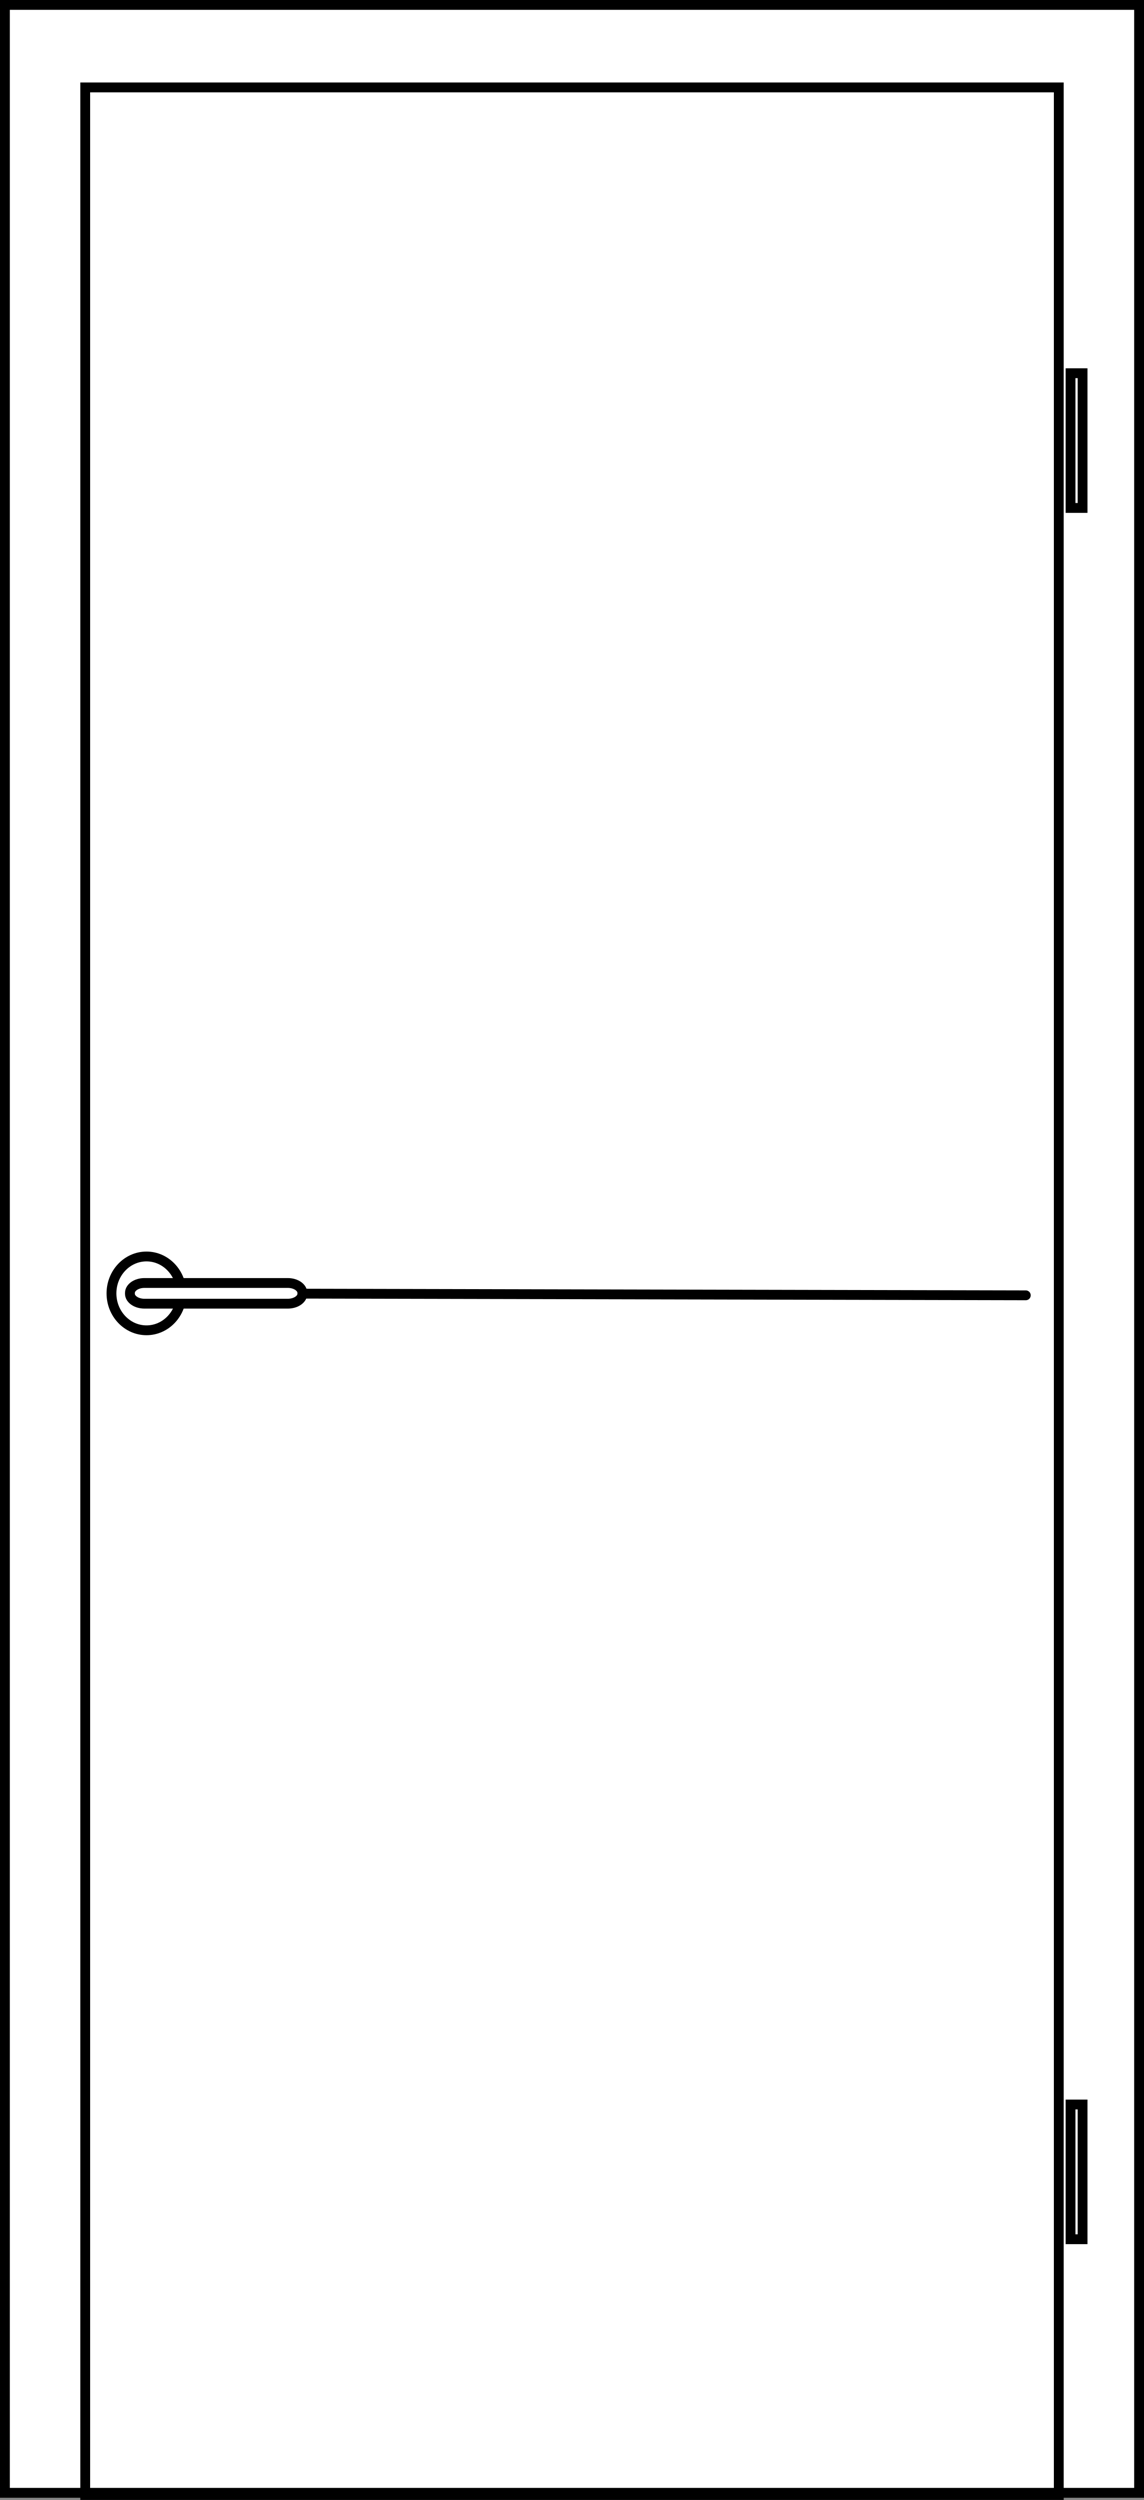
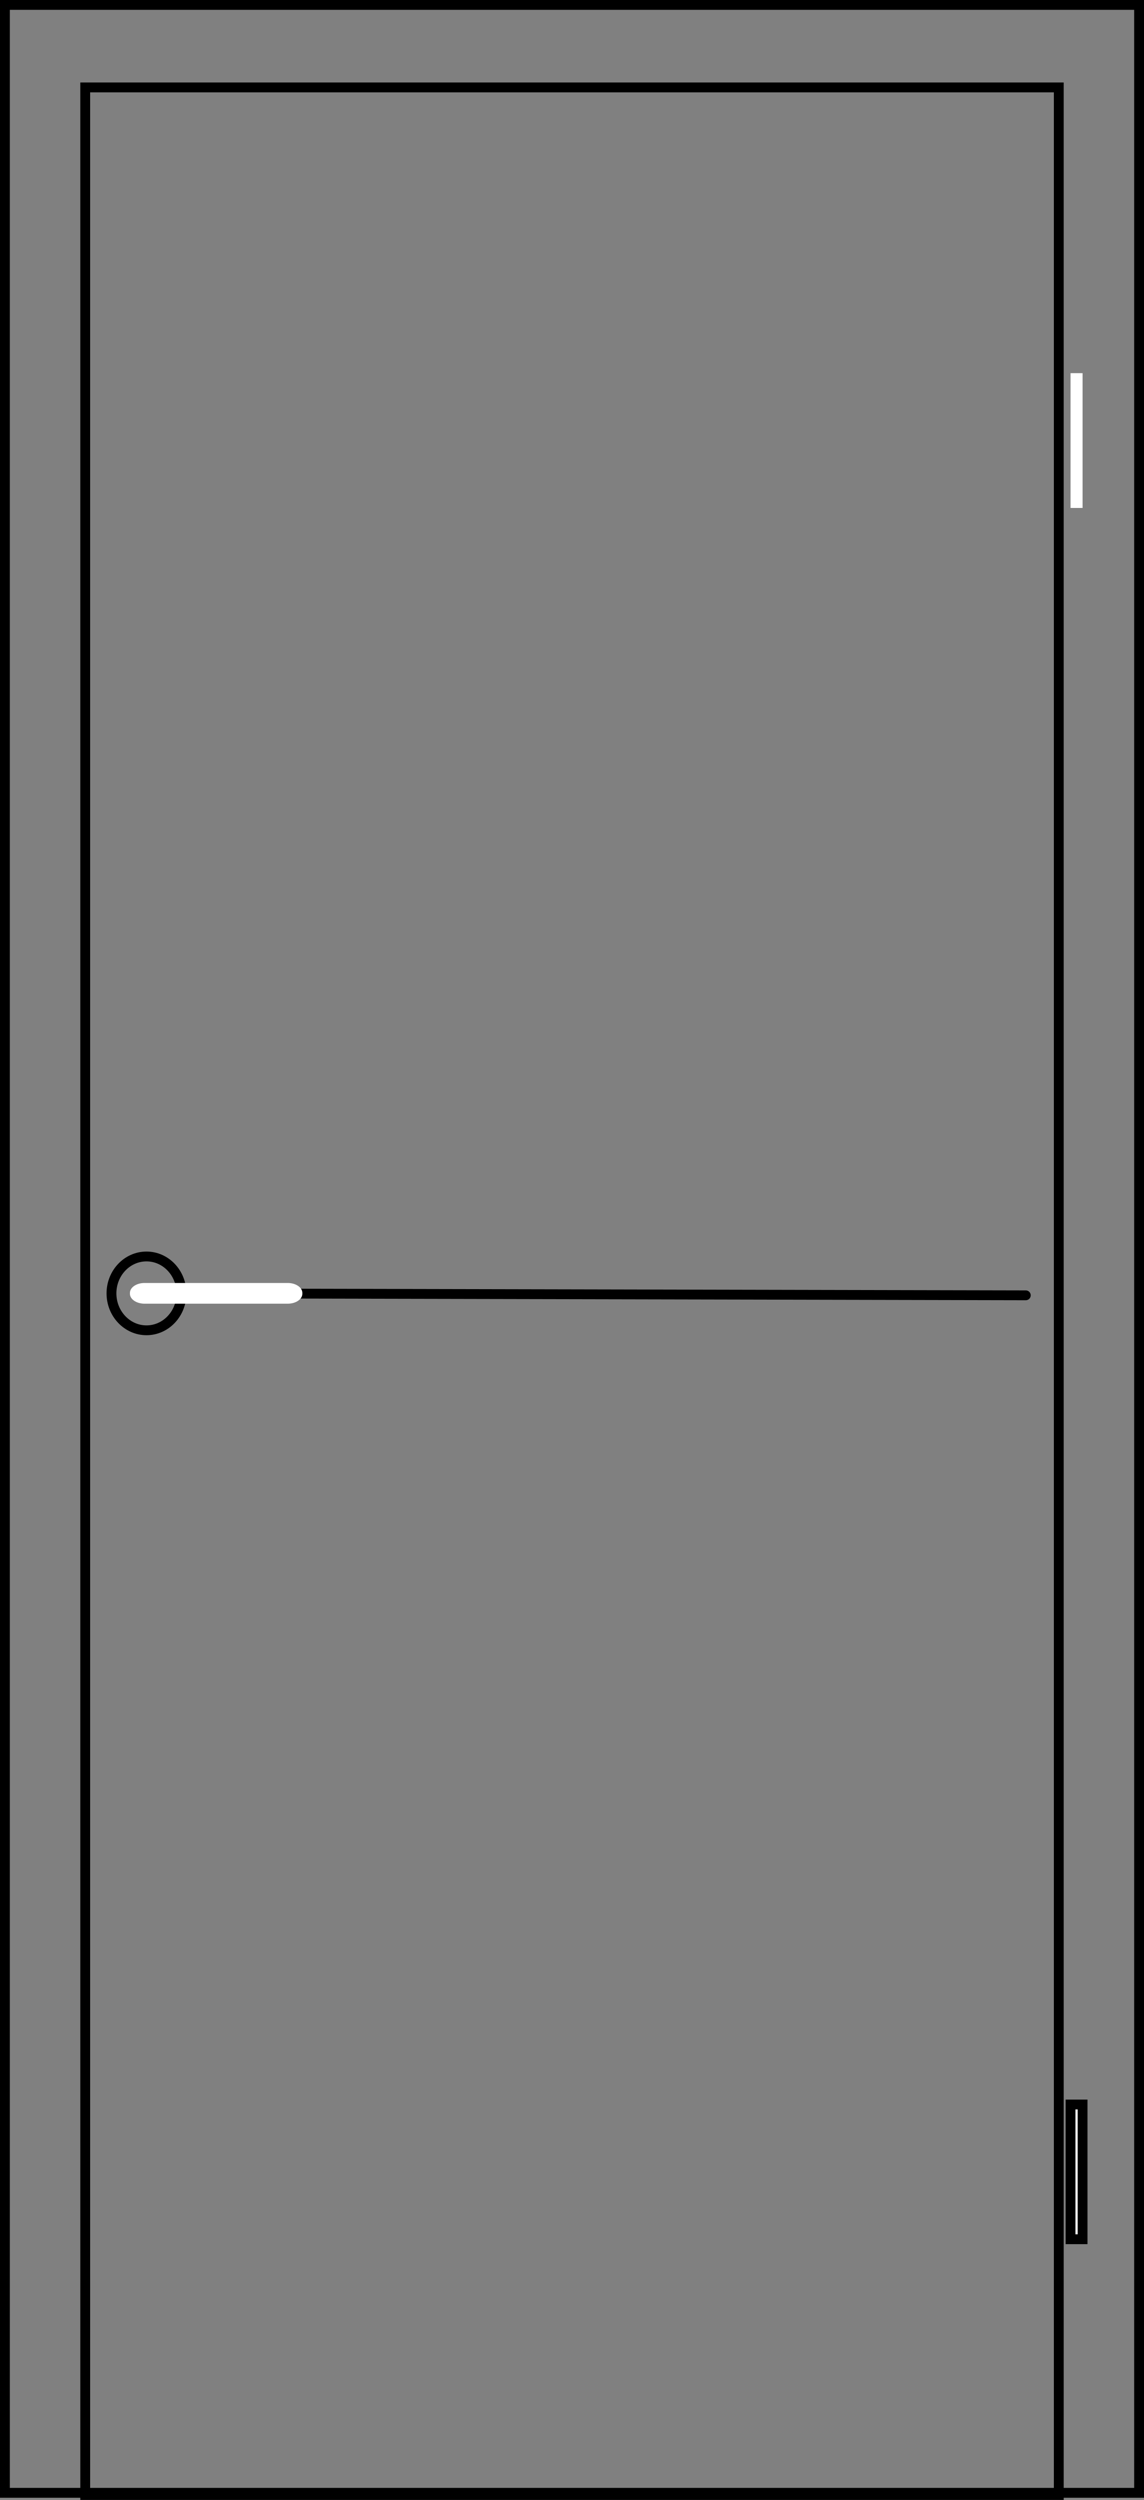
<svg xmlns="http://www.w3.org/2000/svg" id="Ebene_2" viewBox="0 0 21.881 47.813">
  <rect x="0" y="0" width="21.881" height="47.813" fill="#808080" stroke="none" />
  <defs>
    <style>.cls-1{fill:#fff;}.cls-2{stroke-miterlimit:3.864;}.cls-2,.cls-3,.cls-4{fill:none;stroke:#000;stroke-width:.188px;}.cls-3{stroke-linecap:round;}</style>
  </defs>
  <g id="Ebene_1-2">
-     <path class="cls-1" d="m.094.094h21.693v47.583H.094V.094ZM.094.094h21.693v47.583H.094V.094Z" />
    <path class="cls-2" d="m.094.094h21.693v47.583H.094V.094ZM.094.094h21.693v47.583H.094V.094Z" />
    <rect class="cls-4" x="1.63" y="1.672" width="18.621" height="46.047" />
    <rect class="cls-1" x="20.476" y="7.137" width=".23" height="2.578" />
-     <rect class="cls-4" x="20.476" y="7.138" width=".23" height="2.577" />
    <rect class="cls-1" x="20.476" y="40.249" width=".23" height="2.577" />
    <rect class="cls-4" x="20.476" y="40.25" width=".23" height="2.577" />
    <path class="cls-2" d="m2.132,24.737c0,.389.3.706.67.706.369,0,.669-.316.669-.706,0-.39-.3-.706-.669-.706-.37,0-.67.316-.67.706Z" />
    <line class="cls-3" x1="4.926" y1="24.74" x2="19.62" y2="24.774" />
    <path class="cls-1" d="m2.764,24.538h2.74c.154,0,.279.085.279.191v.015c0,.105-.125.19-.279.19h-2.74c-.154,0-.279-.085-.279-.19v-.015c0-.106.125-.191.279-.191Z" />
-     <path class="cls-2" d="m2.764,24.538h2.74c.154,0,.279.085.279.191v.015c0,.105-.125.19-.279.19h-2.74c-.154,0-.279-.085-.279-.19v-.015c0-.106.125-.191.279-.191Z" />
  </g>
</svg>